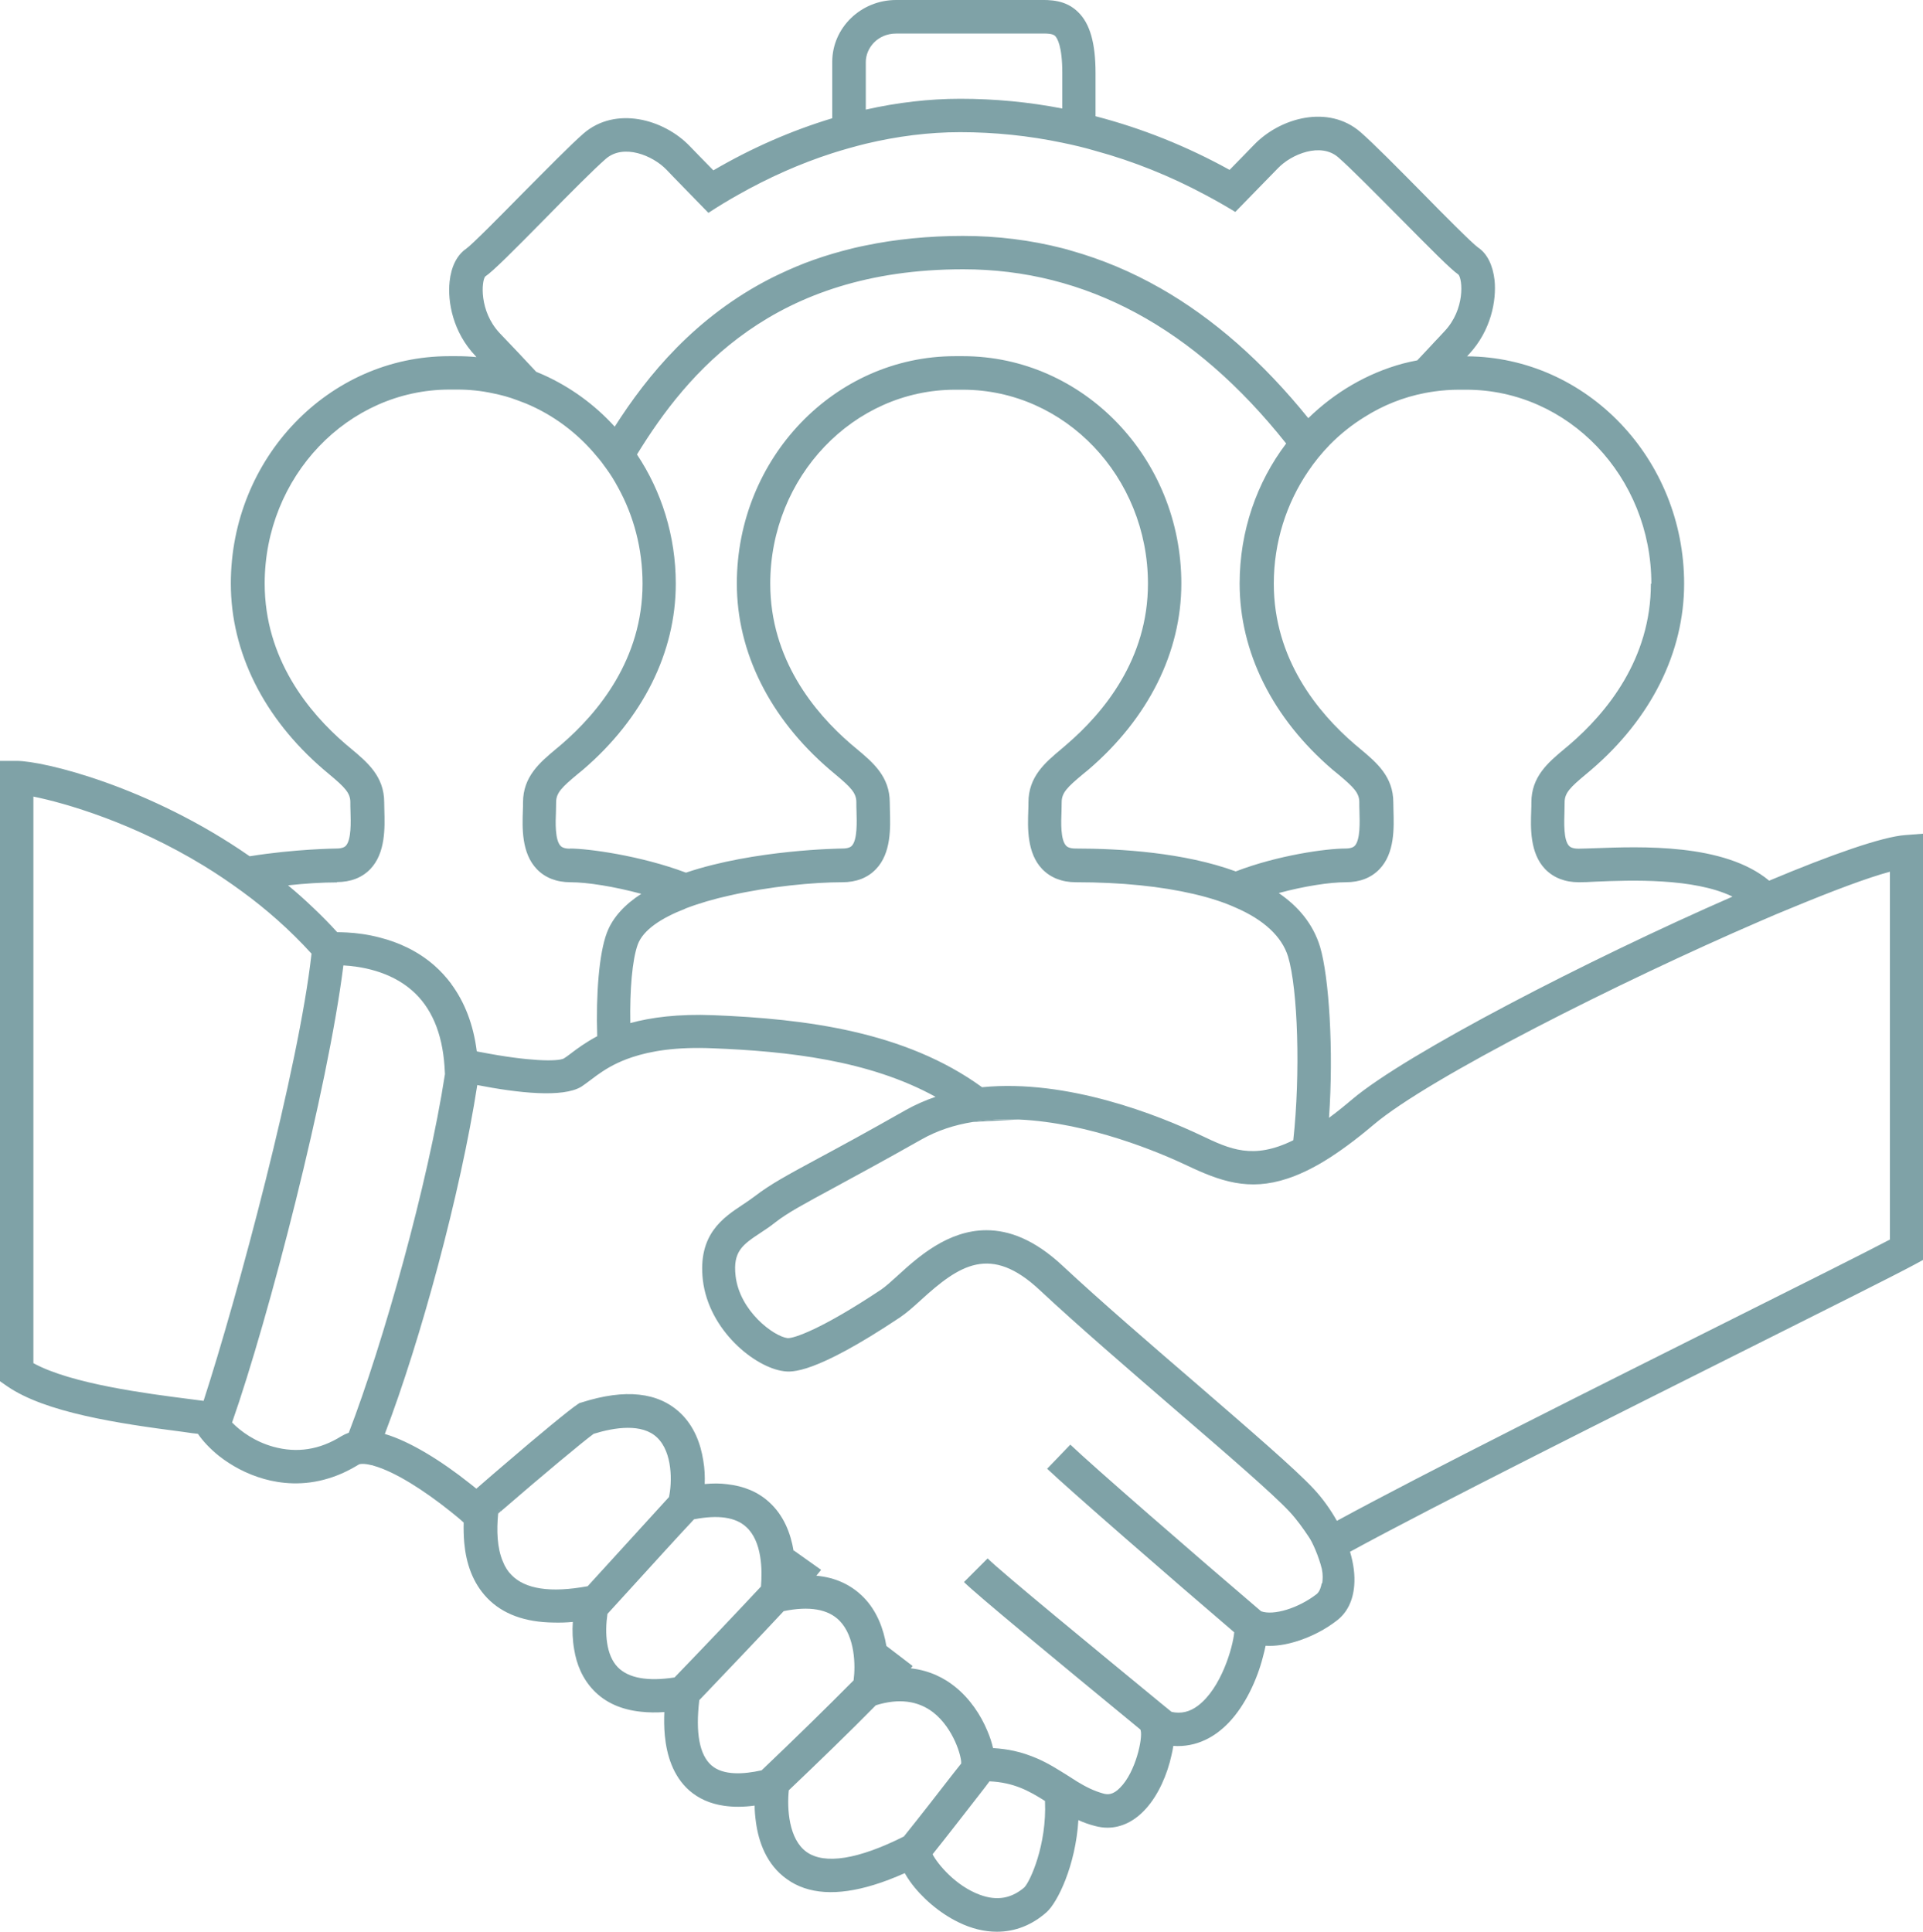
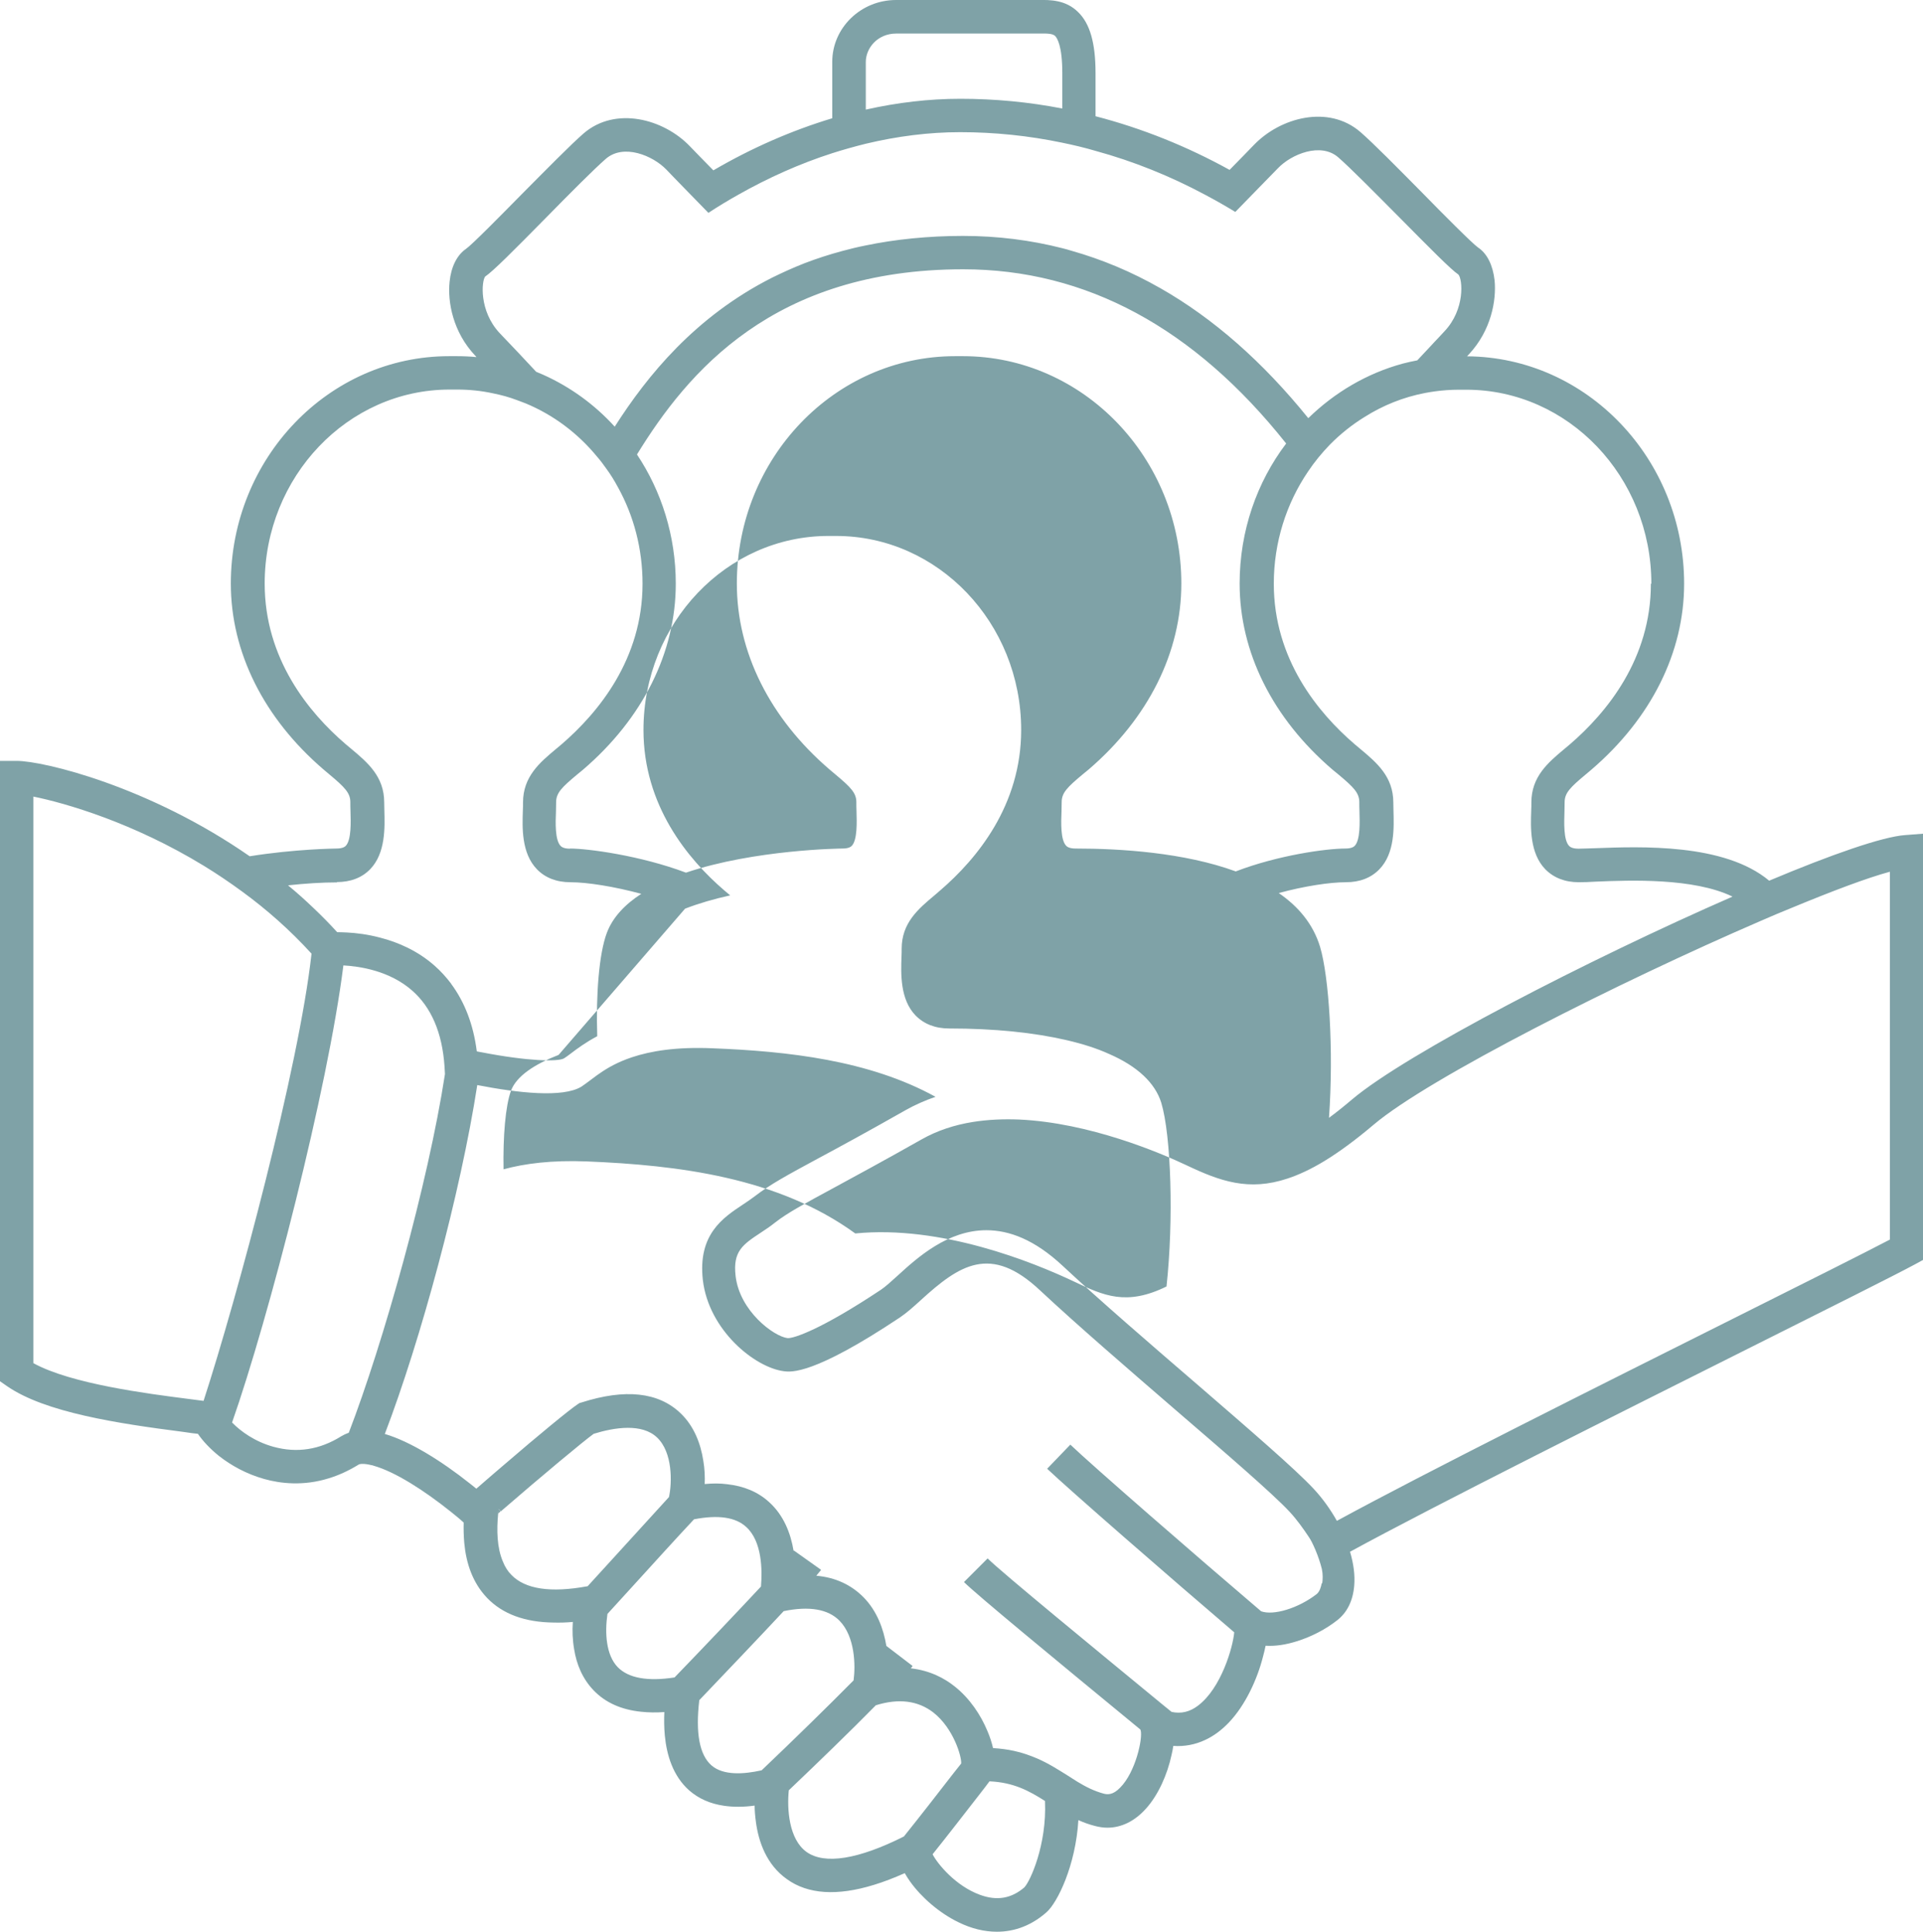
<svg xmlns="http://www.w3.org/2000/svg" id="Calque_2" data-name="Calque 2" viewBox="0 0 124.38 124.96">
  <defs>
    <style>
      .cls-1 {
        fill: #7fa2a7;
      }
    </style>
  </defs>
  <g id="Calque_2-2" data-name="Calque 2">
    <g>
      <path class="cls-1" d="m75.07,18.64h0s-.02-.01-.02-.01c0,0,.02,0,.03.01Z" />
-       <path class="cls-1" d="m75.07,18.64h0s-.02-.01-.02-.01c0,0,.02,0,.03.01Z" />
-       <path class="cls-1" d="m32.25,97.61c-.01.1-.03.2-.04.3.06-.06.12-.11.18-.17-.04-.04-.09-.09-.14-.14Z" />
-       <path class="cls-1" d="m123.22,54.02c-1.48.11-4.77,1.26-8.79,2.95-2.9-2.43-8.32-2.21-11.29-2.1-.42.01-.78.03-1.04.03-.44,0-.57-.14-.61-.18-.37-.38-.32-1.53-.3-2.23,0-.22.01-.41.01-.59,0-.61.37-.97,1.35-1.79l.38-.32c3.87-3.32,6-7.59,6-12.03,0-8.07-6.29-14.66-14.04-14.71l.12-.13c1.43-1.53,1.79-3.48,1.66-4.79-.11-.97-.48-1.73-1.07-2.12-.37-.26-2.25-2.15-3.61-3.54-1.56-1.58-3.18-3.22-4-3.93-2.06-1.78-5.17-.95-6.89.84-.3.31-.87.9-1.57,1.61-2.75-1.52-5.66-2.69-8.67-3.47,0-.97,0-1.92,0-2.79,0-1.94-.36-3.2-1.12-3.94C68.93-.02,67.91-.01,67.16,0h-9.2c-2.28,0-4.13,1.8-4.13,4v3.65c-2.62.79-5.21,1.92-7.69,3.37-.67-.68-1.22-1.25-1.51-1.55-1.71-1.79-4.83-2.61-6.88-.84-.82.71-2.44,2.36-4,3.93-1.36,1.38-3.23,3.28-3.61,3.54-.58.4-.96,1.15-1.06,2.12-.14,1.32.22,3.27,1.66,4.79l.08.09c-.42-.04-.84-.06-1.27-.06h-.5c-7.79,0-14.12,6.6-14.12,14.71,0,4.44,2.13,8.71,6,12.03l.38.32c.98.82,1.35,1.19,1.35,1.79,0,.18,0,.37.01.59.02.69.06,1.84-.3,2.23-.04.04-.17.18-.61.18-.06,0-2.69.03-5.61.5h0c-6.5-4.52-13.32-6.17-15.08-6.17H0v40.13l.46.32c2.46,1.7,7.15,2.41,11.35,2.95.23.03.44.06.63.09.13.01.25.03.36.04.32.47.79.97,1.36,1.43.79.62,1.78,1.17,2.92,1.49,1.06.3,2.54.47,4.18-.04.63-.19,1.27-.48,1.94-.89.06-.04.32-.09.83.04.04,0,.08.01.12.03,1.43.4,3.33,1.64,4.97,2.95.3.24.6.48.87.73-.01.43,0,.89.04,1.33.12,1.29.53,2.56,1.48,3.55,1,1.04,2.44,1.57,4.31,1.59h0c.39.01.8,0,1.23-.04-.04.55-.02,1.17.09,1.79.15.93.52,1.87,1.26,2.64.76.79,1.79,1.25,3.07,1.38.47.05.97.06,1.5.02-.02.46-.02.97.03,1.51.12,1.26.52,2.62,1.58,3.56.61.53,1.35.86,2.24.99.6.09,1.26.09,1.99-.01,0,.32.03.67.08,1.04.17,1.3.69,2.79,2.01,3.72,1.36.98,3.25,1.1,5.62.37.63-.19,1.3-.45,2-.76.1.18.22.37.35.55.73,1.02,1.88,2.02,3.11,2.62.85.42,1.69.62,2.5.62,1.17,0,2.26-.42,3.22-1.27.7-.63,1.87-3,2.05-5.95.33.15.69.28,1.08.38.27.07.53.11.8.11.9,0,1.76-.42,2.48-1.22.82-.9,1.4-2.25,1.66-3.46.05-.21.09-.41.12-.61.71.05,1.42-.08,2.07-.39.54-.25,1.05-.63,1.52-1.12,1.07-1.12,1.84-2.8,2.21-4.26.07-.24.12-.49.17-.71.64.04,1.33-.07,2.02-.29.94-.29,1.86-.77,2.6-1.35.65-.5,1.03-1.27,1.11-2.24.06-.68-.04-1.43-.27-2.2,5.59-3.05,17.49-9,25.93-13.23,5.19-2.6,9.29-4.65,10.57-5.34l.57-.31v-27.57l-1.16.09Zm-16.44-16.26c0,4.87-2.85,8.33-5.24,10.39l-.37.31c-1.04.87-2.12,1.78-2.12,3.45,0,.15,0,.32-.01.51-.04,1.1-.1,2.77.91,3.81.54.55,1.27.84,2.17.84.28,0,.66-.01,1.13-.04,2.16-.09,6.3-.25,8.81.97-9.29,4.06-21.13,10.17-24.62,13.13-.53.45-1.02.84-1.48,1.18.31-4.38,0-9.13-.58-11.07-.45-1.47-1.4-2.6-2.67-3.47,1.65-.45,3.31-.7,4.34-.7.9,0,1.63-.28,2.17-.84,1.01-1.04.94-2.71.91-3.81,0-.19-.01-.36-.01-.51,0-1.67-1.08-2.58-2.12-3.45l-.37-.31c-2.39-2.05-5.24-5.52-5.24-10.39,0-2.69.82-5.2,2.21-7.25.42-.63.89-1.2,1.41-1.74.68-.69,1.43-1.29,2.24-1.79h0c1.2-.76,2.52-1.29,3.93-1.56.2-.04.41-.07.61-.1.51-.07,1.03-.11,1.56-.11h.49c6.6,0,11.97,5.63,11.97,12.55Zm-62.47,21.02c.88-.34,1.87-.63,2.92-.86h0c2.56-.58,5.39-.85,7.25-.85.9,0,1.63-.28,2.17-.84,1.01-1.04.94-2.71.91-3.81,0-.19-.01-.36-.01-.51,0-1.67-1.08-2.58-2.12-3.45l-.37-.31c-2.39-2.05-5.24-5.52-5.24-10.39,0-6.91,5.37-12.55,11.96-12.55h.5c6.6,0,11.97,5.63,11.97,12.55,0,4.87-2.85,8.33-5.25,10.39l-.36.31c-1.04.87-2.12,1.78-2.12,3.45,0,.15,0,.32-.01.51-.04,1.1-.1,2.77.91,3.81.54.55,1.27.84,2.17.84,2.95,0,5.52.27,7.62.76,1.03.24,1.94.53,2.73.89,1.82.79,2.97,1.87,3.37,3.15.64,2.12.81,7.59.34,11.89-2.6,1.28-4.09.58-5.94-.3-2.74-1.3-8.66-3.68-14.19-3.13-4.99-3.63-11.47-4.42-17.37-4.66-2.28-.09-4.03.14-5.38.51-.04-2.11.12-4.09.48-5.08.35-.95,1.53-1.72,3.08-2.32Zm-7.44-3.88c-.44,0-.57-.14-.61-.18-.37-.38-.33-1.53-.3-2.23,0-.22.01-.41.01-.59,0-.61.37-.97,1.35-1.79l.39-.32c3.87-3.32,6-7.59,6-12.03,0-3.1-.93-5.99-2.51-8.36,3.28-5.34,8.83-11.98,21.1-11.98,7.94,0,14.95,3.79,20.89,11.27-1.89,2.49-3.01,5.65-3.01,9.06,0,4.44,2.13,8.71,6,12.03l.39.32c.98.82,1.35,1.19,1.35,1.79,0,.18,0,.37.01.59.02.69.06,1.84-.3,2.23-.04.04-.17.18-.61.18-1.23,0-4.36.43-7.09,1.48-3.33-1.22-7.45-1.48-10.36-1.48-.44,0-.57-.14-.61-.18-.37-.38-.33-1.53-.3-2.23,0-.22.01-.41.01-.59,0-.61.37-.97,1.35-1.79l.39-.32c3.87-3.32,6-7.59,6-12.03,0-8.11-6.34-14.71-14.13-14.71h-.5c-7.79,0-14.12,6.6-14.12,14.71,0,4.44,2.13,8.71,6,12.03l.38.32c.98.82,1.35,1.19,1.35,1.79,0,.18,0,.37.01.59.02.69.06,1.84-.3,2.23-.04.04-.17.18-.61.18-.09,0-5.68.06-10.12,1.56-2.95-1.11-6.35-1.56-7.5-1.56ZM56,4.01c0-.89.75-1.84,1.97-1.84h9.23c.53-.01.87,0,1.04.15.14.14.47.65.47,2.4v2.3c-2.16-.42-4.36-.63-6.6-.63-2.01,0-4.06.24-6.11.7v-3.08Zm-24.62,13.88c.52-.35,1.83-1.67,3.93-3.8,1.53-1.56,3.12-3.16,3.88-3.82,1.15-.99,3.03-.21,3.91.7.25.26.67.7,1.19,1.23.45.46.98,1,1.53,1.57h0c.62-.41,1.25-.79,1.89-1.15h0c1.99-1.13,4.04-2.04,6.12-2.71.72-.23,1.44-.43,2.16-.61,2.05-.49,4.1-.75,6.11-.75,2.24,0,4.44.23,6.6.68.73.15,1.45.32,2.16.53,2.45.67,4.83,1.63,7.09,2.84.66.35,1.31.72,1.95,1.11.55-.57,1.09-1.12,1.54-1.58.53-.55.97-.99,1.22-1.25.87-.91,2.77-1.69,3.9-.7.76.66,2.34,2.26,3.88,3.81,2.1,2.12,3.41,3.45,3.89,3.77.27.3.45,2.25-.91,3.68l-.4.43c-.14.15-.3.31-.45.48-.28.3-.58.62-.9.96h0c-.32.06-.63.13-.94.21-2.32.63-4.41,1.87-6.11,3.53-2.94-3.64-6.13-6.45-9.57-8.41h0s-.02-.01-.02-.01c-1.84-1.05-3.75-1.85-5.73-2.41-.19-.06-.37-.11-.57-.16-2.07-.53-4.23-.8-6.45-.8s-4.39.22-6.3.62c-.51.1-1,.22-1.48.35-.86.23-1.69.5-2.47.8-.74.29-1.44.61-2.11.94-4.95,2.51-8.05,6.32-10.16,9.63-1.3-1.43-2.87-2.57-4.63-3.36-.14-.06-.3-.13-.45-.19h0c-.42-.45-.81-.86-1.17-1.25-.28-.3-.55-.58-.79-.83l-.4-.42c-1.35-1.44-1.17-3.38-.94-3.66Zm-9.6,39.17c.9,0,1.63-.28,2.17-.84,1-1.04.94-2.71.91-3.81,0-.19-.01-.36-.01-.51,0-1.67-1.08-2.58-2.12-3.45l-.37-.31c-2.39-2.05-5.24-5.52-5.24-10.39,0-6.91,5.37-12.55,11.96-12.55h.5c.79,0,1.55.08,2.29.24.55.11,1.07.25,1.59.45l.53.2c1.79.74,3.38,1.93,4.62,3.44.22.25.42.52.61.79.28.38.53.79.75,1.2,1.02,1.84,1.59,3.97,1.59,6.24,0,4.87-2.85,8.33-5.24,10.39l-.37.31c-1.04.87-2.12,1.78-2.12,3.45,0,.15,0,.32-.01.51-.04,1.1-.1,2.77.91,3.81.53.55,1.27.84,2.17.84,1.09,0,2.84.28,4.58.75-1.04.67-1.85,1.51-2.23,2.53-.5,1.33-.71,3.98-.62,6.68h0c-.75.4-1.29.8-1.71,1.12-.17.13-.32.24-.45.32-.4.21-2.27.19-5.32-.4-.1-.01-.2-.04-.31-.06-.22-1.73-.78-3.18-1.66-4.37,0,0,0-.01,0-.01-.32-.42-.68-.82-1.08-1.17-1.09-.96-2.36-1.51-3.49-1.8-.82-.22-1.58-.31-2.17-.34-.24-.01-.45-.02-.63-.02-.49-.54-1-1.06-1.52-1.55-.54-.52-1.1-1.02-1.66-1.48,1.11-.12,2.2-.19,3.18-.19Zm-8.61,33.56c-.31-.04-.67-.09-1.08-.14-2.48-.32-7.48-.95-9.93-2.3v-36.65c2.04.41,6.45,1.68,11.03,4.48.82.5,1.65,1.06,2.47,1.66,1.56,1.14,3.08,2.47,4.49,4.02-.81,7.33-4.8,22.21-6.98,28.92Zm9.39,2.06h0c-.17.06-.34.14-.49.23-1.39.87-2.86,1.1-4.38.68-1.2-.33-2.11-.99-2.68-1.57,2.36-6.72,6.2-21.58,7.2-29.57,1.08.06,2.99.35,4.44,1.62,1.25,1.09,1.95,2.74,2.1,4.89l.03.51s0,0,0,.01c-1.09,7.09-4,17.43-6.22,23.2Zm15.44,9.93c-2.38.44-4.03.19-4.92-.73-.24-.24-.42-.53-.55-.86-.39-.9-.41-2.05-.31-3.1,0-.1.02-.2.04-.3.05.05.1.09.14.14,2.73-2.36,5.3-4.5,6-5.01,1.36-.42,3.13-.69,4.1.24,1.02.97.97,2.93.77,3.85h0c-1.03,1.13-2.28,2.5-3.71,4.07-.53.58-1.05,1.15-1.56,1.71Zm5.63,5.9c-1.75.27-2.98.04-3.67-.66-.76-.78-.85-2.21-.67-3.45.55-.61,1.18-1.29,1.86-2.04,1.22-1.34,2.56-2.82,3.74-4.08,1.56-.3,2.69-.14,3.38.5,1.02.93,1.04,2.77.95,3.85-1.52,1.63-3.63,3.85-5.59,5.88Zm5.62,6.01c-1.12.25-2.46.35-3.23-.32-.78-.68-1.04-2.1-.79-4.22h0c1.89-1.98,3.93-4.12,5.46-5.76,1.66-.34,2.87-.13,3.61.62,1.01,1.03,1.04,2.91.91,3.86h0c-1.64,1.66-3.9,3.87-5.96,5.83Zm9.23,4.27c-2.96,1.49-5.14,1.84-6.31,1.01-1.16-.83-1.27-2.81-1.15-3.99,1.85-1.76,4-3.84,5.63-5.5,1.48-.46,2.72-.3,3.71.46,1.33,1.04,1.84,2.88,1.81,3.29v.02c-.16.2-.32.41-.5.63-1.03,1.33-2.18,2.81-3.2,4.08Zm7.8,3.28c-.85.74-1.79.91-2.9.5-1.58-.58-2.74-2-3.06-2.62.97-1.21,2.05-2.61,3.07-3.92.21-.27.42-.54.61-.8h0c1.56.07,2.55.61,3.59,1.27.13,2.85-.97,5.21-1.32,5.57Zm19.21-19.66c-.04.23-.13.55-.33.71-1.19.92-2.79,1.4-3.59,1.11h0c-4.19-3.57-10.92-9.42-12.34-10.78l-1.5,1.56c1.4,1.33,7.85,6.95,12.1,10.58-.08.95-.84,3.62-2.35,4.75-.53.4-1.08.53-1.7.4h0c-.17-.14-.35-.29-.53-.43-4.19-3.45-10.54-8.66-11.37-9.5l-1.53,1.53c.84.83,5.65,4.8,11.41,9.54l.02.06c.14.5-.32,2.69-1.33,3.7-.46.48-.81.45-1.05.39-.64-.17-1.18-.45-1.74-.79-.19-.12-.38-.24-.58-.37-.61-.38-1.24-.79-2-1.12h0c-.45-.19-.94-.37-1.5-.49h0c-.41-.09-.86-.15-1.35-.18-.08-.35-.2-.73-.37-1.12-.42-1.01-1.12-2.08-2.1-2.86-.66-.53-1.6-1.04-2.85-1.18.04-.05.08-.1.12-.15l-1.7-1.3h0c-.18-1.09-.6-2.25-1.47-3.14-.8-.81-1.82-1.29-3.06-1.4.14-.17.25-.3.31-.38l-1.76-1.25s0,.01-.02.02c-.19-1.14-.64-2.3-1.58-3.15-.72-.66-1.63-1.04-2.72-1.16h0c-.45-.06-.94-.06-1.45-.01.02-.48,0-.99-.09-1.51h0c-.17-1.12-.61-2.25-1.47-3.07-1.43-1.37-3.58-1.6-6.4-.7l-.14.04-.12.08c-.53.35-2.51,1.98-4.8,3.95-.57.49-1.16.99-1.75,1.51-.14-.12-.3-.24-.45-.36-1.79-1.42-3.83-2.7-5.47-3.18,2.32-6.07,4.9-15.59,5.98-22.57,2.62.51,5.54.84,6.74.1.18-.12.38-.27.62-.45.17-.12.35-.27.55-.4h0c.51-.36,1.17-.74,2.1-1.05,1.2-.4,2.85-.68,5.2-.58,4.86.19,10.13.77,14.43,3.14-.67.23-1.33.52-1.95.87-2.48,1.41-4.31,2.4-5.65,3.12-2,1.08-3.1,1.68-4.06,2.42-.26.2-.53.38-.8.56-1.3.86-2.92,1.94-2.59,4.88.38,3.25,3.36,5.66,5.24,5.9.48.06,1.93.24,7.51-3.48.43-.29.88-.69,1.35-1.12,2.49-2.27,4.51-3.64,7.71-.63,2.45,2.29,5.81,5.18,8.77,7.74,3.23,2.78,6.28,5.41,7.37,6.58.49.53.89,1.1,1.25,1.64.22.31.63,1.22.84,2.07.07.35.06.66.02.93Zm36.74-22.22c-1.68.88-5.39,2.74-9.95,5.02-8.79,4.4-20.12,10.07-25.81,13.17-.41-.73-.92-1.45-1.51-2.08-1.17-1.26-4.12-3.8-7.53-6.75-2.95-2.54-6.29-5.42-8.7-7.67-1.82-1.7-3.46-2.3-4.93-2.3-2.5,0-4.45,1.76-5.72,2.92-.41.37-.8.73-1.1.93-3.86,2.57-5.65,3.16-6.04,3.13-.89-.11-3.09-1.74-3.36-4.01-.19-1.61.46-2.04,1.64-2.82.31-.2.63-.42.93-.66.81-.63,1.86-1.19,3.76-2.22,1.34-.73,3.18-1.72,5.69-3.14,1.02-.58,2.14-.94,3.31-1.13.99-.16,2-.2,3.01-.16h0c4.56.21,9.12,2.15,10.85,2.97,2.15,1.02,4,1.68,6.5.85.73-.24,1.53-.61,2.4-1.14.95-.58,2-1.35,3.17-2.34,3.58-3.04,15.95-9.26,25-13.17.68-.3,1.35-.58,1.99-.84,2.7-1.12,4.96-1.97,6.41-2.36v23.8Z" />
+       <path class="cls-1" d="m123.22,54.02c-1.48.11-4.77,1.26-8.79,2.95-2.9-2.43-8.32-2.21-11.29-2.1-.42.01-.78.03-1.04.03-.44,0-.57-.14-.61-.18-.37-.38-.32-1.53-.3-2.23,0-.22.01-.41.01-.59,0-.61.37-.97,1.35-1.79l.38-.32c3.87-3.32,6-7.59,6-12.03,0-8.07-6.29-14.66-14.04-14.71l.12-.13c1.43-1.53,1.79-3.48,1.66-4.79-.11-.97-.48-1.73-1.07-2.12-.37-.26-2.25-2.15-3.61-3.54-1.56-1.58-3.18-3.22-4-3.93-2.06-1.78-5.17-.95-6.89.84-.3.31-.87.9-1.57,1.61-2.75-1.52-5.66-2.69-8.67-3.47,0-.97,0-1.92,0-2.79,0-1.94-.36-3.2-1.12-3.94C68.93-.02,67.91-.01,67.16,0h-9.2c-2.28,0-4.13,1.8-4.13,4v3.65c-2.62.79-5.21,1.92-7.69,3.37-.67-.68-1.22-1.25-1.51-1.55-1.71-1.79-4.83-2.61-6.88-.84-.82.71-2.44,2.36-4,3.93-1.36,1.38-3.23,3.28-3.61,3.54-.58.4-.96,1.15-1.06,2.12-.14,1.32.22,3.27,1.66,4.79l.08.09c-.42-.04-.84-.06-1.27-.06h-.5c-7.79,0-14.12,6.6-14.12,14.71,0,4.44,2.13,8.71,6,12.03l.38.32c.98.82,1.35,1.19,1.35,1.79,0,.18,0,.37.01.59.02.69.06,1.84-.3,2.23-.04.04-.17.18-.61.18-.06,0-2.69.03-5.61.5h0c-6.5-4.52-13.32-6.17-15.08-6.17H0v40.13l.46.32c2.46,1.7,7.15,2.41,11.35,2.95.23.03.44.06.63.09.13.01.25.03.36.04.32.47.79.97,1.36,1.43.79.62,1.78,1.17,2.92,1.49,1.06.3,2.54.47,4.18-.04.63-.19,1.27-.48,1.94-.89.06-.04.32-.09.83.04.04,0,.08.01.12.03,1.43.4,3.33,1.64,4.97,2.95.3.24.6.48.87.73-.01.43,0,.89.04,1.33.12,1.29.53,2.56,1.48,3.55,1,1.04,2.44,1.57,4.31,1.59h0c.39.01.8,0,1.23-.04-.04.55-.02,1.17.09,1.79.15.93.52,1.87,1.26,2.64.76.79,1.79,1.25,3.07,1.38.47.05.97.06,1.5.02-.02.46-.02.97.03,1.51.12,1.26.52,2.62,1.58,3.56.61.53,1.35.86,2.24.99.6.09,1.26.09,1.99-.01,0,.32.03.67.08,1.04.17,1.3.69,2.79,2.01,3.72,1.36.98,3.25,1.1,5.62.37.63-.19,1.3-.45,2-.76.1.18.22.37.35.55.73,1.02,1.88,2.02,3.11,2.62.85.42,1.69.62,2.5.62,1.17,0,2.26-.42,3.22-1.27.7-.63,1.87-3,2.05-5.95.33.15.69.28,1.08.38.27.07.53.11.8.11.9,0,1.76-.42,2.48-1.22.82-.9,1.4-2.25,1.66-3.46.05-.21.09-.41.12-.61.71.05,1.42-.08,2.07-.39.54-.25,1.05-.63,1.52-1.12,1.07-1.12,1.84-2.8,2.21-4.26.07-.24.12-.49.17-.71.64.04,1.33-.07,2.02-.29.94-.29,1.86-.77,2.6-1.35.65-.5,1.03-1.27,1.11-2.24.06-.68-.04-1.43-.27-2.2,5.59-3.05,17.49-9,25.93-13.23,5.19-2.6,9.29-4.65,10.57-5.34l.57-.31v-27.57l-1.16.09Zm-16.44-16.26c0,4.87-2.85,8.33-5.24,10.39l-.37.31c-1.04.87-2.12,1.78-2.12,3.45,0,.15,0,.32-.01.51-.04,1.1-.1,2.77.91,3.81.54.55,1.27.84,2.17.84.28,0,.66-.01,1.13-.04,2.16-.09,6.3-.25,8.81.97-9.29,4.06-21.13,10.17-24.62,13.13-.53.45-1.02.84-1.48,1.18.31-4.38,0-9.13-.58-11.07-.45-1.47-1.4-2.6-2.67-3.47,1.65-.45,3.31-.7,4.34-.7.9,0,1.63-.28,2.17-.84,1.01-1.04.94-2.71.91-3.81,0-.19-.01-.36-.01-.51,0-1.67-1.08-2.58-2.12-3.45l-.37-.31c-2.39-2.05-5.24-5.52-5.24-10.39,0-2.69.82-5.2,2.21-7.25.42-.63.89-1.2,1.41-1.74.68-.69,1.43-1.29,2.24-1.79h0c1.2-.76,2.52-1.29,3.93-1.56.2-.04.41-.07.61-.1.51-.07,1.03-.11,1.56-.11h.49c6.6,0,11.97,5.63,11.97,12.55Zm-62.47,21.02c.88-.34,1.87-.63,2.92-.86h0l-.37-.31c-2.39-2.05-5.24-5.52-5.24-10.39,0-6.91,5.37-12.55,11.96-12.55h.5c6.6,0,11.97,5.63,11.97,12.55,0,4.87-2.85,8.33-5.25,10.39l-.36.31c-1.04.87-2.12,1.78-2.12,3.45,0,.15,0,.32-.01.51-.04,1.1-.1,2.77.91,3.81.54.55,1.27.84,2.17.84,2.95,0,5.52.27,7.62.76,1.03.24,1.94.53,2.73.89,1.82.79,2.97,1.87,3.37,3.15.64,2.12.81,7.59.34,11.89-2.6,1.28-4.09.58-5.94-.3-2.74-1.3-8.66-3.68-14.19-3.13-4.99-3.63-11.47-4.42-17.37-4.66-2.28-.09-4.03.14-5.38.51-.04-2.11.12-4.09.48-5.08.35-.95,1.53-1.72,3.08-2.32Zm-7.44-3.88c-.44,0-.57-.14-.61-.18-.37-.38-.33-1.53-.3-2.23,0-.22.01-.41.01-.59,0-.61.37-.97,1.35-1.79l.39-.32c3.87-3.32,6-7.59,6-12.03,0-3.1-.93-5.99-2.51-8.36,3.28-5.34,8.83-11.98,21.1-11.98,7.94,0,14.95,3.79,20.89,11.27-1.89,2.49-3.01,5.65-3.01,9.06,0,4.44,2.13,8.71,6,12.03l.39.32c.98.82,1.35,1.19,1.35,1.79,0,.18,0,.37.01.59.02.69.06,1.84-.3,2.23-.04.04-.17.18-.61.18-1.23,0-4.36.43-7.09,1.48-3.33-1.22-7.45-1.48-10.36-1.48-.44,0-.57-.14-.61-.18-.37-.38-.33-1.53-.3-2.23,0-.22.01-.41.01-.59,0-.61.37-.97,1.35-1.79l.39-.32c3.87-3.32,6-7.59,6-12.03,0-8.11-6.34-14.71-14.13-14.71h-.5c-7.79,0-14.12,6.6-14.12,14.71,0,4.44,2.13,8.71,6,12.03l.38.32c.98.82,1.35,1.19,1.35,1.79,0,.18,0,.37.01.59.02.69.06,1.84-.3,2.23-.04.04-.17.18-.61.18-.09,0-5.68.06-10.12,1.56-2.95-1.11-6.35-1.56-7.5-1.56ZM56,4.01c0-.89.75-1.84,1.97-1.84h9.23c.53-.01.87,0,1.04.15.14.14.47.65.47,2.4v2.3c-2.16-.42-4.36-.63-6.6-.63-2.01,0-4.06.24-6.11.7v-3.08Zm-24.62,13.88c.52-.35,1.83-1.67,3.93-3.8,1.53-1.56,3.12-3.16,3.88-3.82,1.15-.99,3.03-.21,3.91.7.25.26.67.7,1.19,1.23.45.46.98,1,1.53,1.57h0c.62-.41,1.25-.79,1.89-1.15h0c1.99-1.13,4.04-2.04,6.12-2.71.72-.23,1.44-.43,2.16-.61,2.05-.49,4.1-.75,6.11-.75,2.24,0,4.44.23,6.6.68.73.15,1.45.32,2.16.53,2.45.67,4.83,1.63,7.09,2.84.66.35,1.31.72,1.95,1.11.55-.57,1.09-1.12,1.54-1.58.53-.55.97-.99,1.22-1.25.87-.91,2.77-1.69,3.9-.7.76.66,2.34,2.26,3.88,3.81,2.1,2.12,3.41,3.45,3.89,3.77.27.3.45,2.25-.91,3.68l-.4.43c-.14.15-.3.31-.45.48-.28.3-.58.62-.9.96h0c-.32.06-.63.13-.94.21-2.32.63-4.41,1.87-6.11,3.53-2.94-3.64-6.13-6.45-9.57-8.41h0s-.02-.01-.02-.01c-1.84-1.05-3.75-1.85-5.73-2.41-.19-.06-.37-.11-.57-.16-2.07-.53-4.23-.8-6.45-.8s-4.39.22-6.3.62c-.51.1-1,.22-1.48.35-.86.23-1.69.5-2.47.8-.74.29-1.44.61-2.11.94-4.95,2.51-8.05,6.32-10.16,9.63-1.3-1.43-2.87-2.57-4.63-3.36-.14-.06-.3-.13-.45-.19h0c-.42-.45-.81-.86-1.17-1.25-.28-.3-.55-.58-.79-.83l-.4-.42c-1.35-1.44-1.17-3.38-.94-3.66Zm-9.6,39.17c.9,0,1.63-.28,2.17-.84,1-1.04.94-2.71.91-3.81,0-.19-.01-.36-.01-.51,0-1.67-1.08-2.58-2.12-3.45l-.37-.31c-2.39-2.05-5.24-5.52-5.24-10.39,0-6.91,5.37-12.55,11.96-12.55h.5c.79,0,1.55.08,2.29.24.55.11,1.07.25,1.59.45l.53.2c1.79.74,3.38,1.93,4.62,3.44.22.25.42.52.61.79.28.38.53.79.75,1.2,1.02,1.84,1.59,3.97,1.59,6.24,0,4.87-2.85,8.33-5.24,10.39l-.37.31c-1.04.87-2.12,1.78-2.12,3.45,0,.15,0,.32-.01.51-.04,1.1-.1,2.77.91,3.81.53.55,1.27.84,2.17.84,1.09,0,2.84.28,4.58.75-1.04.67-1.85,1.51-2.23,2.53-.5,1.33-.71,3.98-.62,6.68h0c-.75.4-1.29.8-1.71,1.12-.17.13-.32.24-.45.32-.4.21-2.27.19-5.32-.4-.1-.01-.2-.04-.31-.06-.22-1.73-.78-3.18-1.66-4.37,0,0,0-.01,0-.01-.32-.42-.68-.82-1.08-1.17-1.09-.96-2.36-1.51-3.49-1.8-.82-.22-1.58-.31-2.17-.34-.24-.01-.45-.02-.63-.02-.49-.54-1-1.06-1.52-1.55-.54-.52-1.1-1.02-1.66-1.48,1.11-.12,2.2-.19,3.18-.19Zm-8.61,33.56c-.31-.04-.67-.09-1.08-.14-2.48-.32-7.48-.95-9.93-2.3v-36.65c2.04.41,6.45,1.68,11.03,4.48.82.5,1.65,1.06,2.47,1.66,1.56,1.14,3.08,2.47,4.49,4.02-.81,7.33-4.8,22.21-6.98,28.92Zm9.39,2.06h0c-.17.06-.34.14-.49.23-1.39.87-2.86,1.1-4.38.68-1.2-.33-2.11-.99-2.68-1.57,2.36-6.72,6.2-21.58,7.2-29.57,1.08.06,2.99.35,4.44,1.62,1.25,1.09,1.95,2.74,2.1,4.89l.03.51s0,0,0,.01c-1.09,7.09-4,17.43-6.22,23.2Zm15.44,9.93c-2.38.44-4.03.19-4.92-.73-.24-.24-.42-.53-.55-.86-.39-.9-.41-2.05-.31-3.1,0-.1.02-.2.04-.3.05.05.1.09.14.14,2.73-2.36,5.3-4.5,6-5.01,1.36-.42,3.13-.69,4.1.24,1.02.97.97,2.93.77,3.85h0c-1.03,1.13-2.28,2.5-3.71,4.07-.53.58-1.05,1.15-1.56,1.71Zm5.63,5.9c-1.75.27-2.98.04-3.67-.66-.76-.78-.85-2.21-.67-3.45.55-.61,1.18-1.29,1.86-2.04,1.22-1.34,2.56-2.82,3.74-4.08,1.56-.3,2.69-.14,3.38.5,1.02.93,1.04,2.77.95,3.85-1.52,1.63-3.63,3.85-5.59,5.88Zm5.62,6.01c-1.12.25-2.46.35-3.23-.32-.78-.68-1.04-2.1-.79-4.22h0c1.89-1.98,3.93-4.12,5.46-5.76,1.66-.34,2.87-.13,3.61.62,1.01,1.03,1.04,2.91.91,3.86h0c-1.64,1.66-3.9,3.87-5.96,5.83Zm9.23,4.27c-2.96,1.49-5.14,1.84-6.31,1.01-1.16-.83-1.27-2.81-1.15-3.99,1.85-1.76,4-3.84,5.63-5.5,1.48-.46,2.72-.3,3.71.46,1.33,1.04,1.84,2.88,1.81,3.29v.02c-.16.2-.32.41-.5.63-1.03,1.33-2.18,2.81-3.2,4.08Zm7.8,3.28c-.85.74-1.79.91-2.9.5-1.58-.58-2.74-2-3.06-2.62.97-1.21,2.05-2.61,3.07-3.92.21-.27.42-.54.61-.8h0c1.56.07,2.55.61,3.59,1.27.13,2.85-.97,5.21-1.32,5.57Zm19.21-19.66c-.04.23-.13.55-.33.71-1.19.92-2.79,1.4-3.59,1.11h0c-4.19-3.57-10.92-9.42-12.34-10.78l-1.5,1.56c1.4,1.33,7.85,6.95,12.1,10.58-.08.95-.84,3.62-2.35,4.75-.53.4-1.08.53-1.7.4h0c-.17-.14-.35-.29-.53-.43-4.19-3.45-10.54-8.66-11.37-9.5l-1.53,1.53c.84.83,5.65,4.8,11.41,9.54l.02.06c.14.5-.32,2.69-1.33,3.7-.46.48-.81.45-1.05.39-.64-.17-1.18-.45-1.74-.79-.19-.12-.38-.24-.58-.37-.61-.38-1.24-.79-2-1.12h0c-.45-.19-.94-.37-1.5-.49h0c-.41-.09-.86-.15-1.35-.18-.08-.35-.2-.73-.37-1.12-.42-1.01-1.12-2.08-2.1-2.86-.66-.53-1.6-1.04-2.85-1.18.04-.05.08-.1.12-.15l-1.7-1.3h0c-.18-1.09-.6-2.25-1.47-3.14-.8-.81-1.82-1.29-3.06-1.4.14-.17.25-.3.31-.38l-1.76-1.25s0,.01-.02.02c-.19-1.14-.64-2.3-1.58-3.15-.72-.66-1.63-1.04-2.72-1.16h0c-.45-.06-.94-.06-1.45-.01.02-.48,0-.99-.09-1.51h0c-.17-1.12-.61-2.25-1.47-3.07-1.43-1.37-3.58-1.6-6.4-.7l-.14.04-.12.08c-.53.35-2.51,1.98-4.8,3.95-.57.49-1.16.99-1.75,1.51-.14-.12-.3-.24-.45-.36-1.79-1.42-3.83-2.7-5.47-3.18,2.32-6.07,4.9-15.59,5.98-22.57,2.62.51,5.54.84,6.74.1.18-.12.38-.27.62-.45.17-.12.35-.27.55-.4h0c.51-.36,1.17-.74,2.1-1.05,1.2-.4,2.85-.68,5.2-.58,4.86.19,10.13.77,14.43,3.14-.67.23-1.33.52-1.95.87-2.48,1.41-4.31,2.4-5.65,3.12-2,1.08-3.1,1.68-4.06,2.42-.26.2-.53.38-.8.56-1.3.86-2.92,1.94-2.59,4.88.38,3.25,3.36,5.66,5.24,5.9.48.06,1.93.24,7.51-3.48.43-.29.88-.69,1.35-1.12,2.49-2.27,4.51-3.64,7.71-.63,2.45,2.29,5.81,5.18,8.77,7.74,3.23,2.78,6.28,5.41,7.37,6.58.49.53.89,1.1,1.25,1.64.22.31.63,1.22.84,2.07.07.35.06.66.02.93Zm36.74-22.22c-1.68.88-5.39,2.74-9.95,5.02-8.79,4.4-20.12,10.07-25.81,13.17-.41-.73-.92-1.45-1.51-2.08-1.17-1.26-4.12-3.8-7.53-6.75-2.95-2.54-6.29-5.42-8.7-7.67-1.82-1.7-3.46-2.3-4.93-2.3-2.5,0-4.45,1.76-5.72,2.92-.41.37-.8.73-1.1.93-3.86,2.57-5.65,3.16-6.04,3.13-.89-.11-3.09-1.74-3.36-4.01-.19-1.61.46-2.04,1.64-2.82.31-.2.63-.42.93-.66.81-.63,1.86-1.19,3.76-2.22,1.34-.73,3.18-1.72,5.69-3.14,1.02-.58,2.14-.94,3.31-1.13.99-.16,2-.2,3.01-.16h0c4.56.21,9.12,2.15,10.85,2.97,2.15,1.02,4,1.68,6.5.85.73-.24,1.53-.61,2.4-1.14.95-.58,2-1.35,3.17-2.34,3.58-3.04,15.95-9.26,25-13.17.68-.3,1.35-.58,1.99-.84,2.7-1.12,4.96-1.97,6.41-2.36v23.8Z" />
      <path class="cls-1" d="m32.39,97.75c-.06.06-.12.11-.18.17,0-.1.02-.2.04-.3.05.05.1.09.14.14Z" />
-       <path class="cls-1" d="m65.9,72.42l-3.01.16c.99-.16,2-.2,3.01-.16Z" />
    </g>
  </g>
</svg>